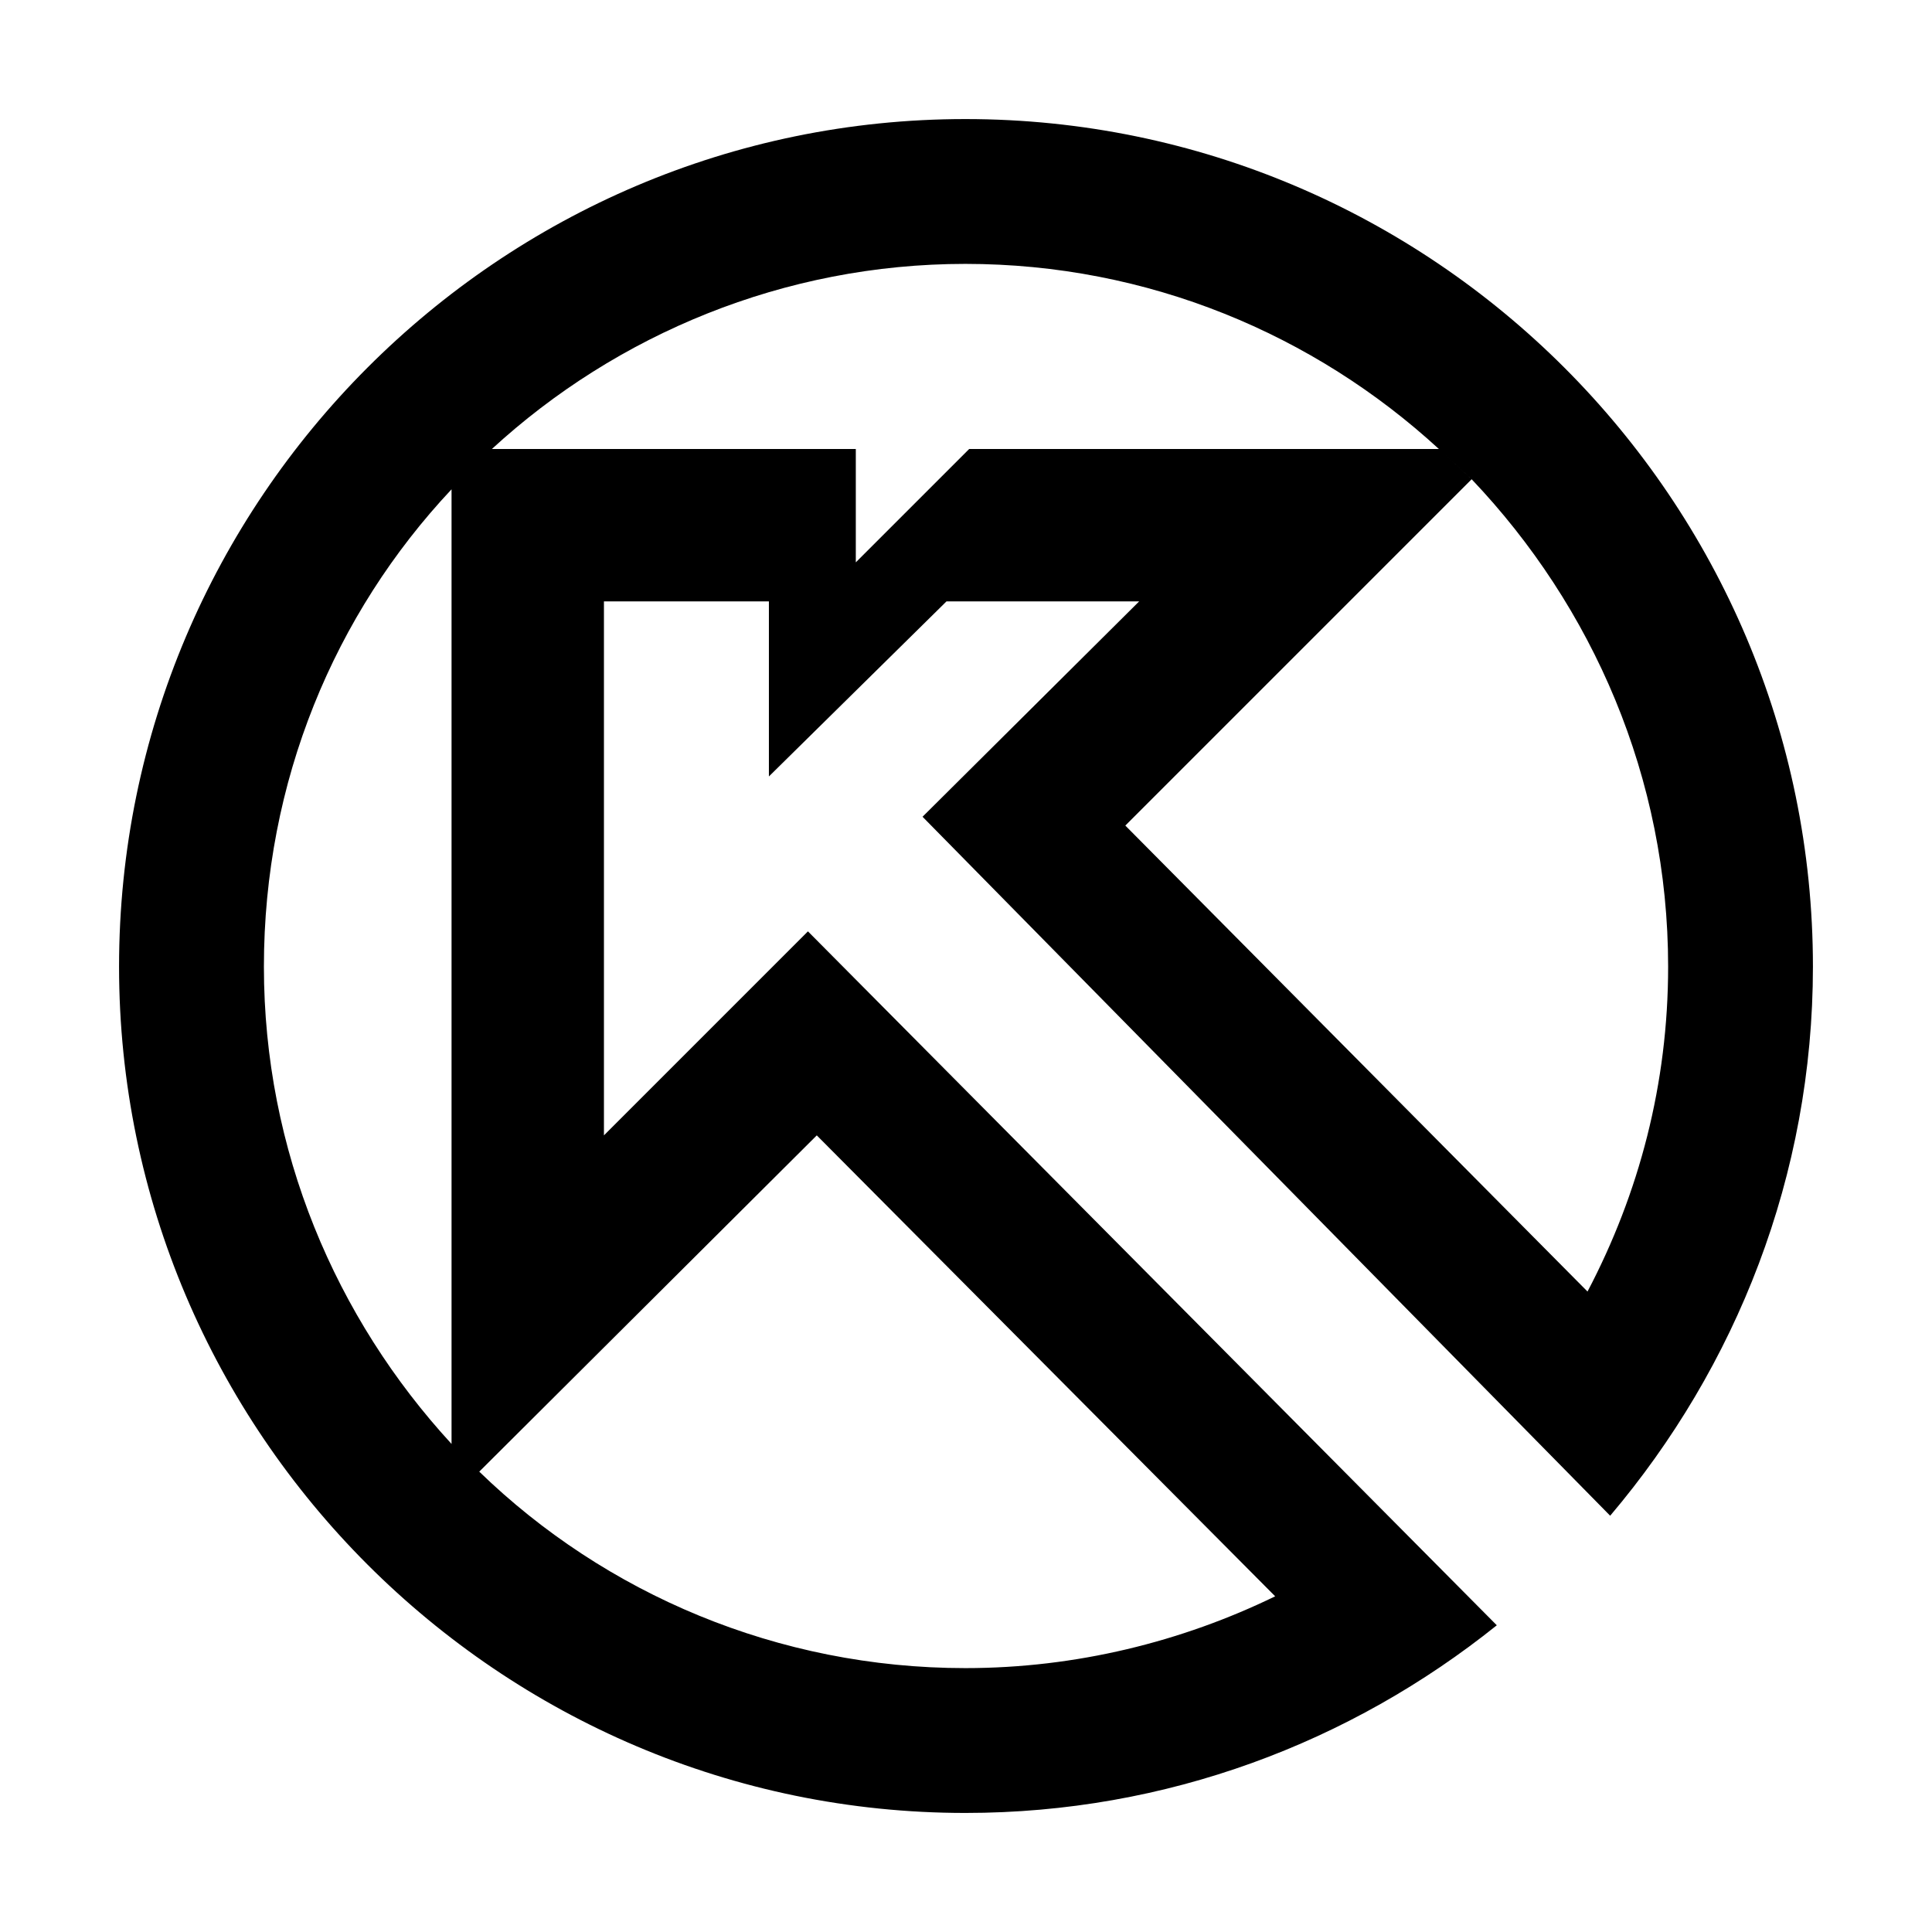
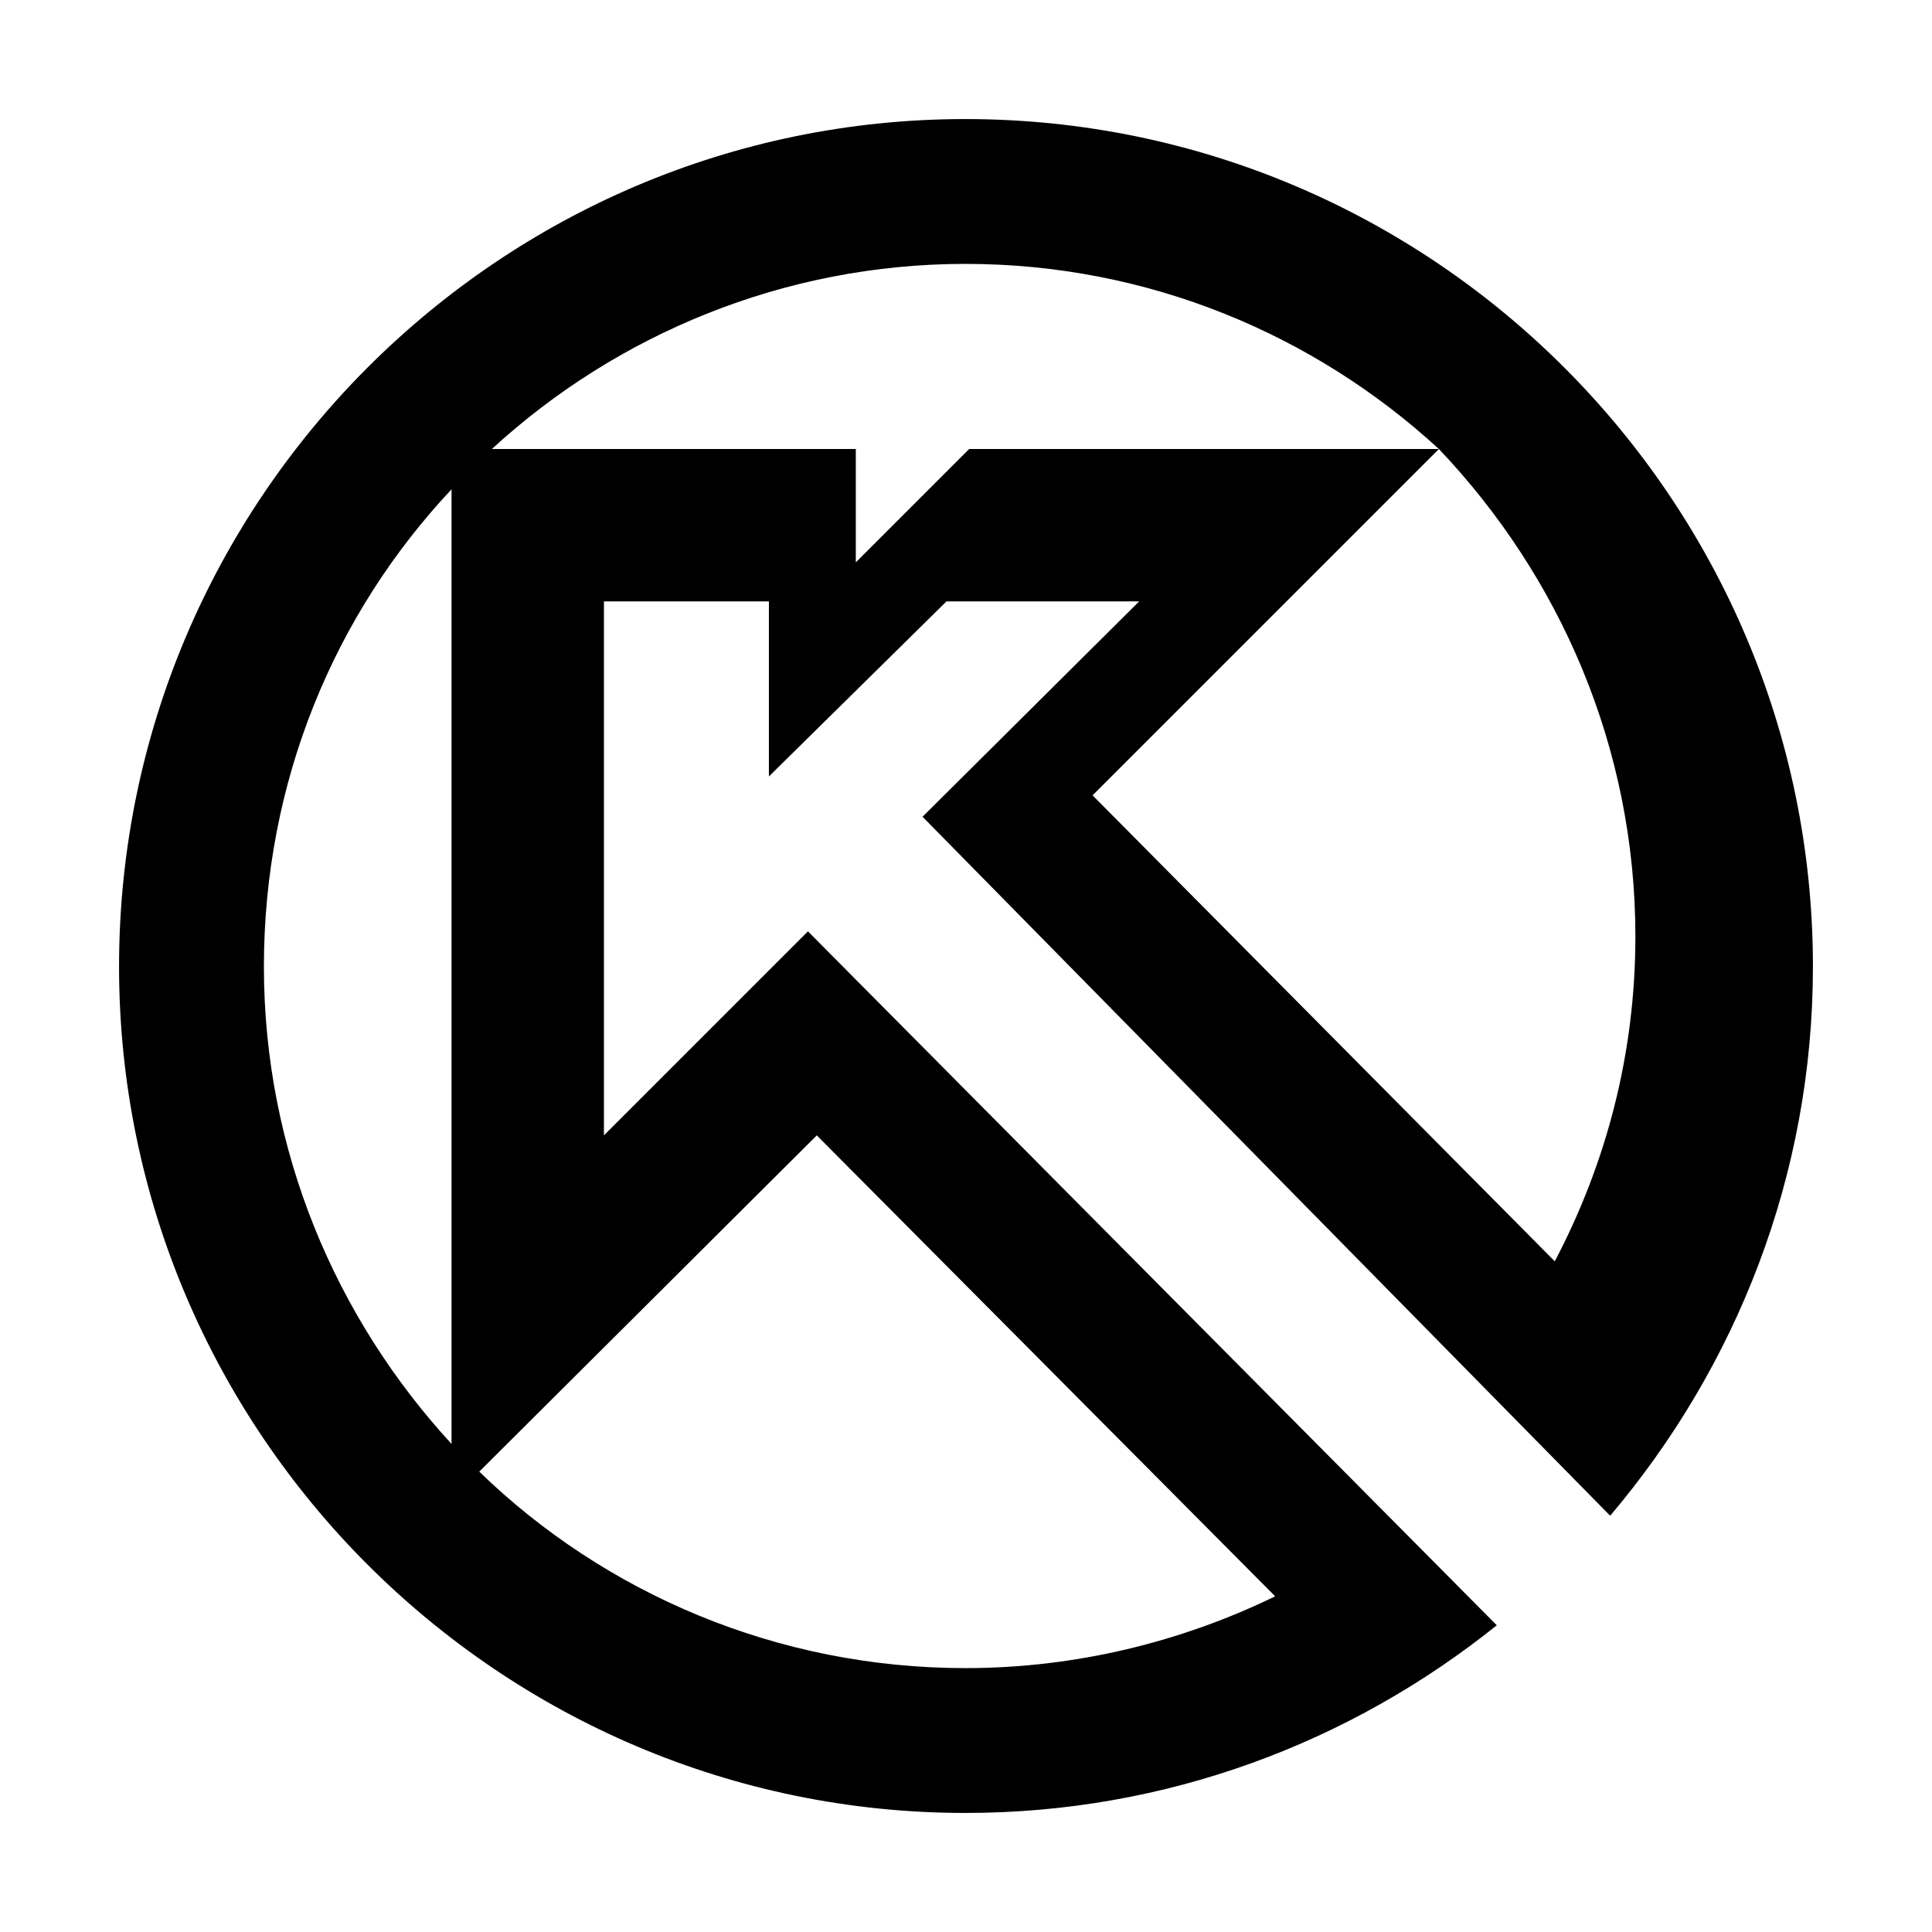
<svg xmlns="http://www.w3.org/2000/svg" version="1.0" id="Layer_1" x="0px" y="0px" width="192.756px" height="192.756px" viewBox="0 0 192.756 192.756" enable-background="new 0 0 192.756 192.756" xml:space="preserve">
  <g>
-     <polygon fill-rule="evenodd" clip-rule="evenodd" fill="#FFFFFF" points="0,0 192.756,0 192.756,192.756 0,192.756 0,0  " />
-     <path fill-rule="evenodd" clip-rule="evenodd" d="M160.647,151.225c12.565-14.828,20.229-33.928,20.229-54.784   c0-46.616-37.946-84.562-84.562-84.562c-46.49,0-84.436,37.946-84.436,84.562c0,46.491,37.946,84.437,84.436,84.437   c20.104,0,38.449-7.039,53.022-18.723L80.609,92.922l-20.354,20.355V60.002h16.459v17.465l17.717-17.465h19.223L92.042,81.488   L160.647,151.225L160.647,151.225z M127.225,159.264c-9.298,4.523-19.851,7.164-30.909,7.164c-18.721,0-35.936-7.414-48.5-19.602   l33.675-33.549L127.225,159.264L127.225,159.264z M45.05,144.061C33.49,131.496,26.33,114.785,26.33,96.44   c0-18.471,7.036-35.182,18.721-47.621V144.061L45.05,144.061z M143.56,44.799H96.692L85.384,56.106V44.799H49.072   C61.51,33.365,78.222,26.328,96.315,26.328C114.535,26.328,131.12,33.365,143.56,44.799l3.267,3.015   c12.062,12.691,19.603,29.779,19.603,48.626c0,11.685-2.891,22.616-8.043,32.417l-46.113-46.49l34.554-34.554L143.56,44.799   L143.56,44.799z" />
+     <path fill-rule="evenodd" clip-rule="evenodd" d="M160.647,151.225c12.565-14.828,20.229-33.928,20.229-54.784   c0-46.616-37.946-84.562-84.562-84.562c-46.49,0-84.436,37.946-84.436,84.562c0,46.491,37.946,84.437,84.436,84.437   c20.104,0,38.449-7.039,53.022-18.723L80.609,92.922l-20.354,20.355V60.002h16.459v17.465l17.717-17.465h19.223L92.042,81.488   L160.647,151.225L160.647,151.225z M127.225,159.264c-9.298,4.523-19.851,7.164-30.909,7.164c-18.721,0-35.936-7.414-48.5-19.602   l33.675-33.549L127.225,159.264L127.225,159.264z M45.05,144.061C33.49,131.496,26.33,114.785,26.33,96.44   c0-18.471,7.036-35.182,18.721-47.621V144.061L45.05,144.061z M143.56,44.799H96.692L85.384,56.106V44.799H49.072   C61.51,33.365,78.222,26.328,96.315,26.328C114.535,26.328,131.12,33.365,143.56,44.799c12.062,12.691,19.603,29.779,19.603,48.626c0,11.685-2.891,22.616-8.043,32.417l-46.113-46.49l34.554-34.554L143.56,44.799   L143.56,44.799z" />
  </g>
</svg>